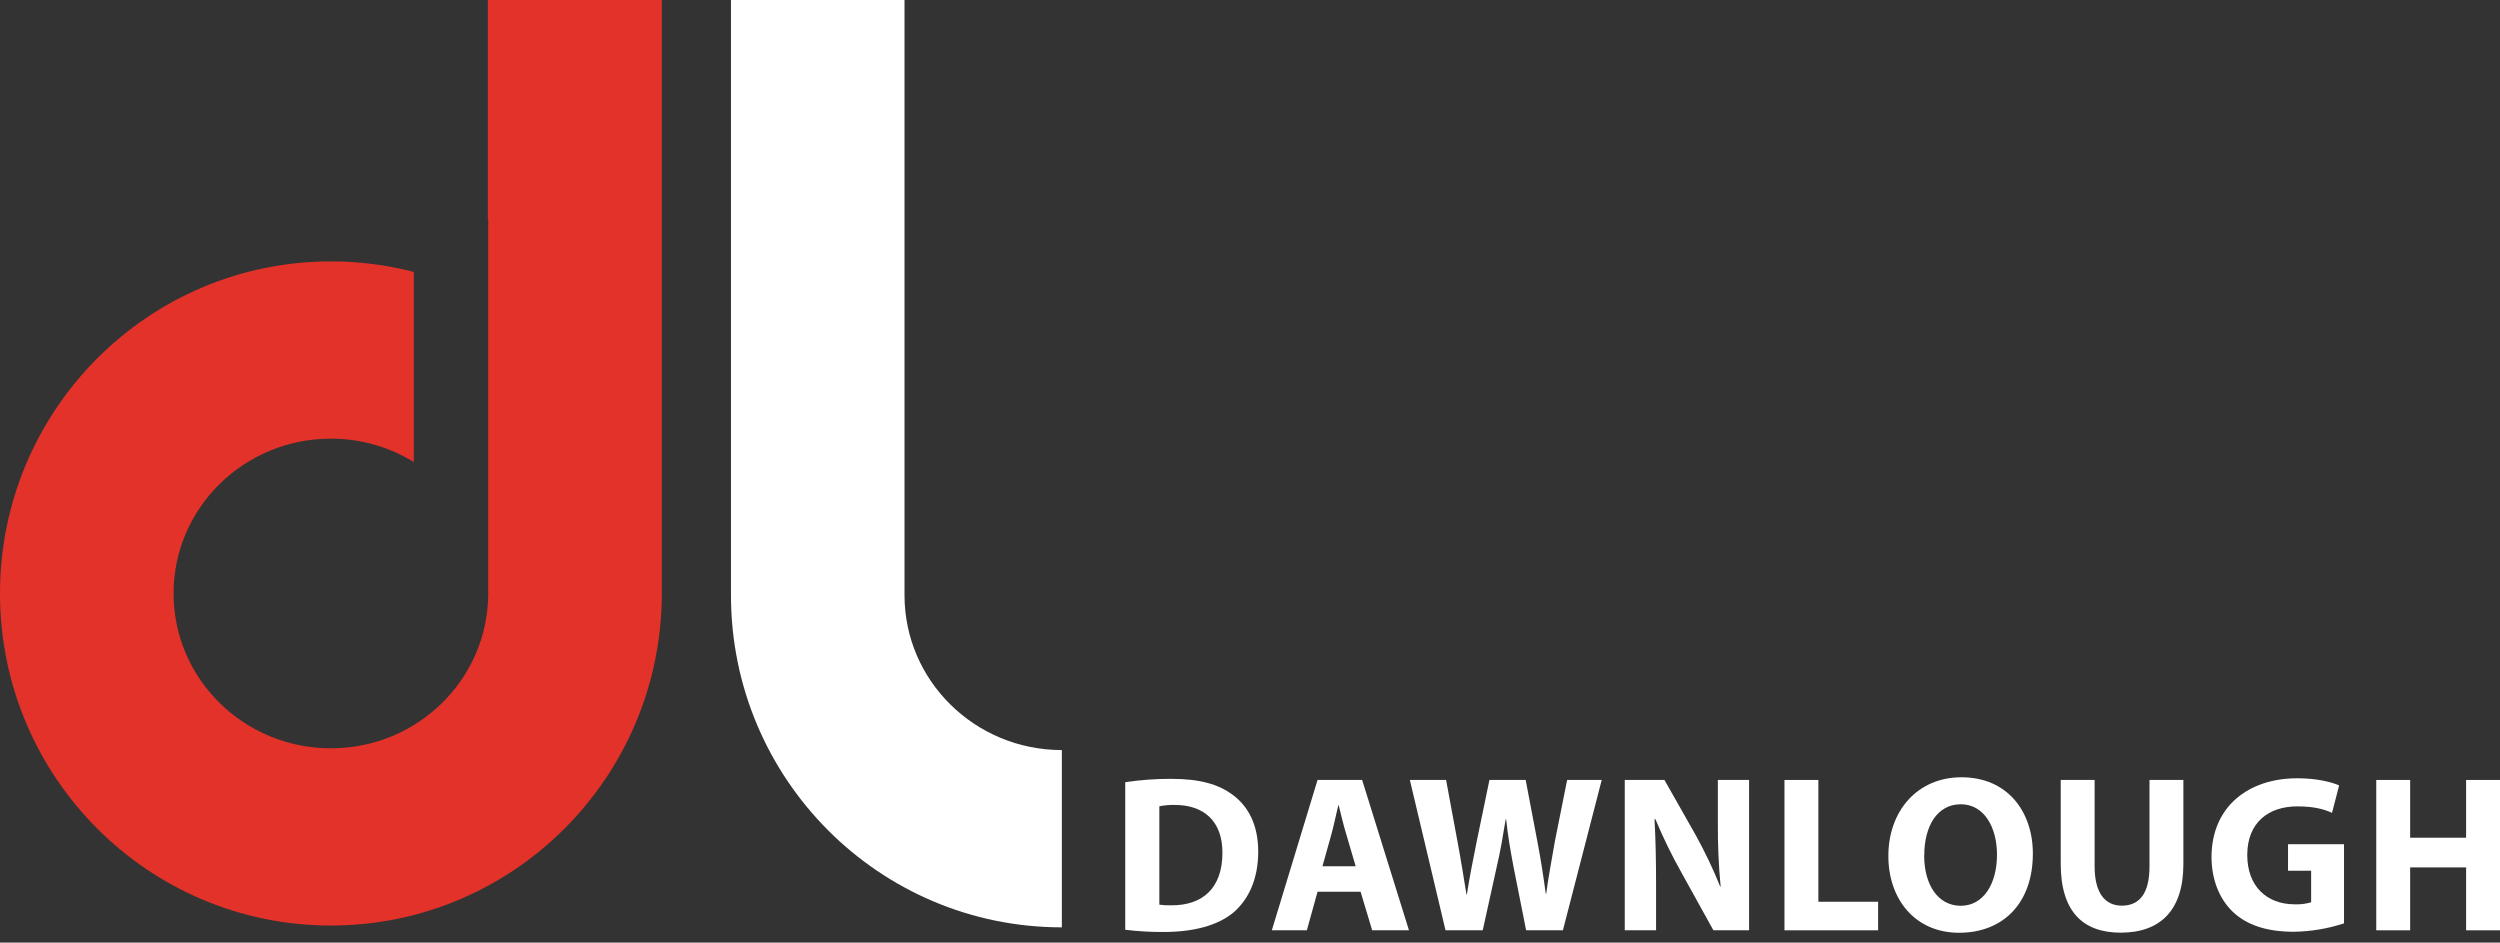
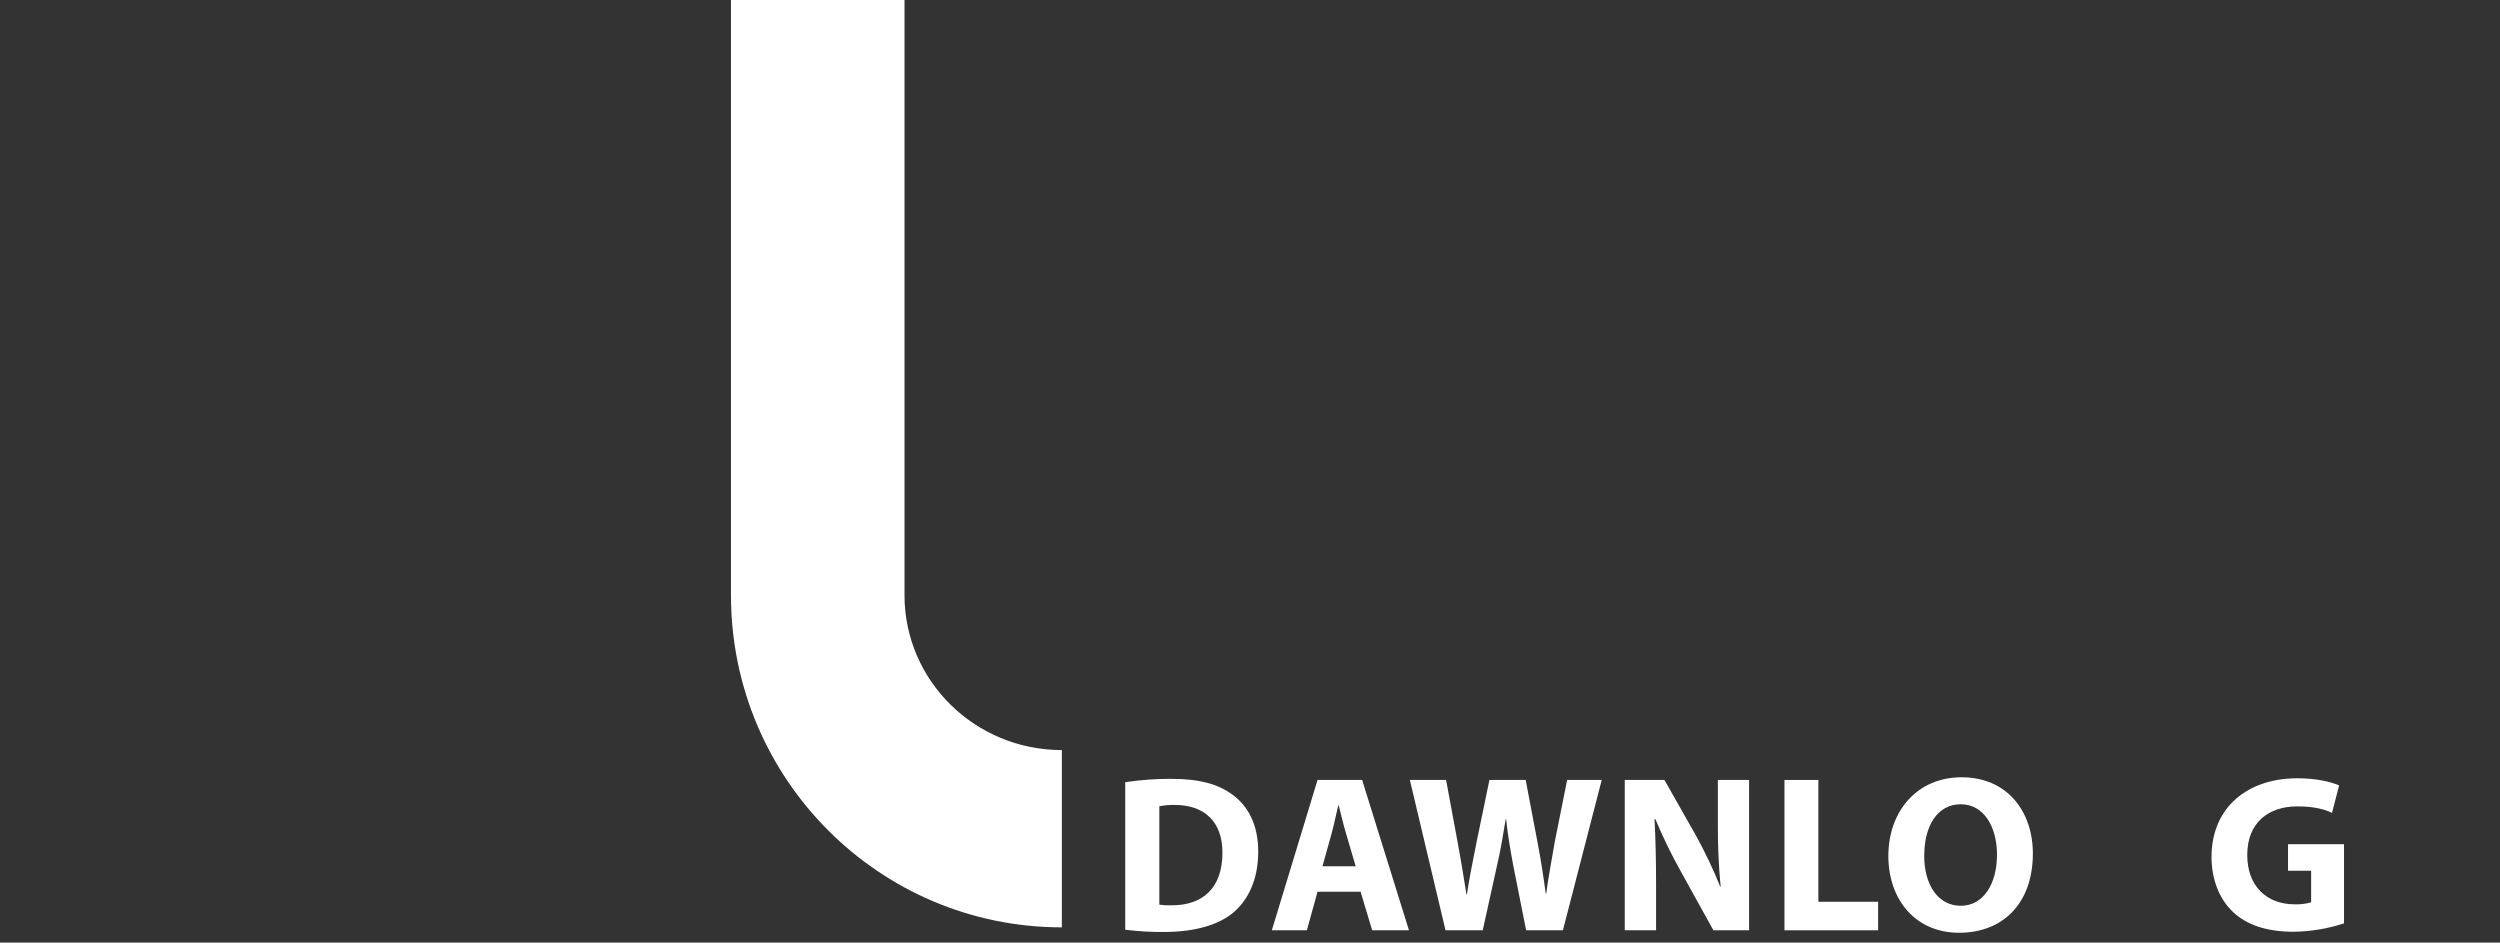
<svg xmlns="http://www.w3.org/2000/svg" width="244" height="92" viewBox="0 0 244 92" fill="none">
  <rect x="0" y="0" width="244" height="92" fill="#333333" stroke="none" />
-   <path d="M47.616 0V21.389H47.649V58.054C47.57 66.34 40.732 73.035 32.294 73.035C23.816 73.035 16.94 66.271 16.94 57.924C16.94 49.576 23.816 42.812 32.294 42.812C35.15 42.809 37.951 43.597 40.386 45.09V26.539C37.743 25.856 35.024 25.511 32.294 25.513C14.46 25.513 0 40.029 0 57.924C0 75.819 14.46 90.332 32.294 90.332C50.13 90.332 64.592 75.816 64.592 57.916V0H47.616Z" fill="#E33229" />
  <path d="M88.28 58.093V0H71.343V58.093C71.343 75.998 85.797 90.509 103.637 90.509V73.207C95.154 73.207 88.28 66.437 88.28 58.093Z" fill="white" />
  <path d="M109.833 76.341C111.31 76.119 112.801 76.01 114.294 76.015C117.101 76.015 118.918 76.537 120.322 77.582C121.845 78.714 122.802 80.52 122.802 83.113C122.802 85.921 121.78 87.859 120.387 89.056C118.842 90.34 116.47 90.96 113.587 90.96C112.329 90.971 111.071 90.898 109.823 90.743V76.341H109.833ZM113.152 88.294C113.533 88.351 113.919 88.373 114.305 88.359C117.33 88.381 119.31 86.727 119.31 83.219C119.31 80.172 117.526 78.561 114.653 78.561C114.15 78.551 113.646 78.595 113.152 78.692V88.294Z" fill="white" />
  <path d="M128.593 87.031L127.549 90.797H124.13L128.593 76.124H132.945L137.515 90.797H133.924L132.793 87.031H128.593ZM132.314 84.547L131.4 81.435C131.128 80.564 130.878 79.476 130.66 78.605H130.617C130.399 79.476 130.182 80.586 129.942 81.435L129.072 84.547H132.314Z" fill="white" />
  <path d="M141.083 90.797L137.602 76.124H141.138L142.256 82.153C142.585 83.916 142.887 85.812 143.126 87.293H143.17C143.412 85.704 143.76 83.938 144.13 82.109L145.37 76.124H148.906L150.081 82.305C150.408 84.028 150.647 85.592 150.865 87.227H150.908C151.126 85.595 151.452 83.873 151.757 82.109L152.953 76.124H156.329L152.54 90.797H148.95L147.696 84.485C147.424 83.005 147.173 81.631 146.999 79.954H146.956C146.684 81.609 146.455 83.005 146.107 84.485L144.715 90.797H141.083Z" fill="white" />
  <path d="M158.576 90.797V76.124H162.449L165.498 81.5C166.397 83.127 167.196 84.807 167.892 86.531H167.935C167.741 84.49 167.65 82.44 167.663 80.39V76.124H170.71V90.797H167.228L164.095 85.138C163.152 83.461 162.309 81.73 161.568 79.954H161.481C161.589 81.913 161.633 83.984 161.633 86.378V90.797H158.576Z" fill="white" />
  <path d="M174.164 76.124H177.472V88.011H183.303V90.797H174.164V76.124Z" fill="white" />
  <path d="M198.407 83.307C198.407 88.141 195.513 91.037 191.205 91.037C186.896 91.037 184.304 87.747 184.304 83.546C184.304 79.149 187.133 75.862 191.444 75.862C195.949 75.862 198.407 79.236 198.407 83.307ZM187.799 83.484C187.799 86.378 189.159 88.403 191.371 88.403C193.582 88.403 194.907 86.27 194.907 83.415C194.907 80.76 193.666 78.496 191.371 78.496C189.075 78.496 187.808 80.629 187.808 83.484H187.799Z" fill="white" />
-   <path d="M204.435 76.124V84.558C204.435 87.108 205.414 88.392 207.09 88.392C208.833 88.392 209.791 87.173 209.791 84.558V76.124H213.098V84.346C213.098 88.873 210.813 91.028 206.981 91.028C203.282 91.028 201.127 88.96 201.127 84.302V76.124H204.435Z" fill="white" />
  <path d="M228.768 90.122C227.187 90.641 225.536 90.916 223.872 90.939C221.195 90.939 219.248 90.264 217.91 88.98C216.571 87.695 215.843 85.777 215.843 83.625C215.864 78.746 219.411 75.96 224.22 75.96C226.124 75.96 227.574 76.33 228.3 76.657L227.604 79.334C226.788 78.964 225.819 78.703 224.209 78.703C221.443 78.703 219.332 80.248 219.332 83.451C219.332 86.498 221.236 88.261 223.956 88.261C224.5 88.283 225.044 88.217 225.567 88.065V84.985H223.312V82.392H228.776V90.122" fill="white" />
-   <path d="M235.231 76.124V81.761H240.692V76.124H244V90.797H240.692V84.659H235.231V90.797H231.923V76.124H235.231Z" fill="white" />
</svg>